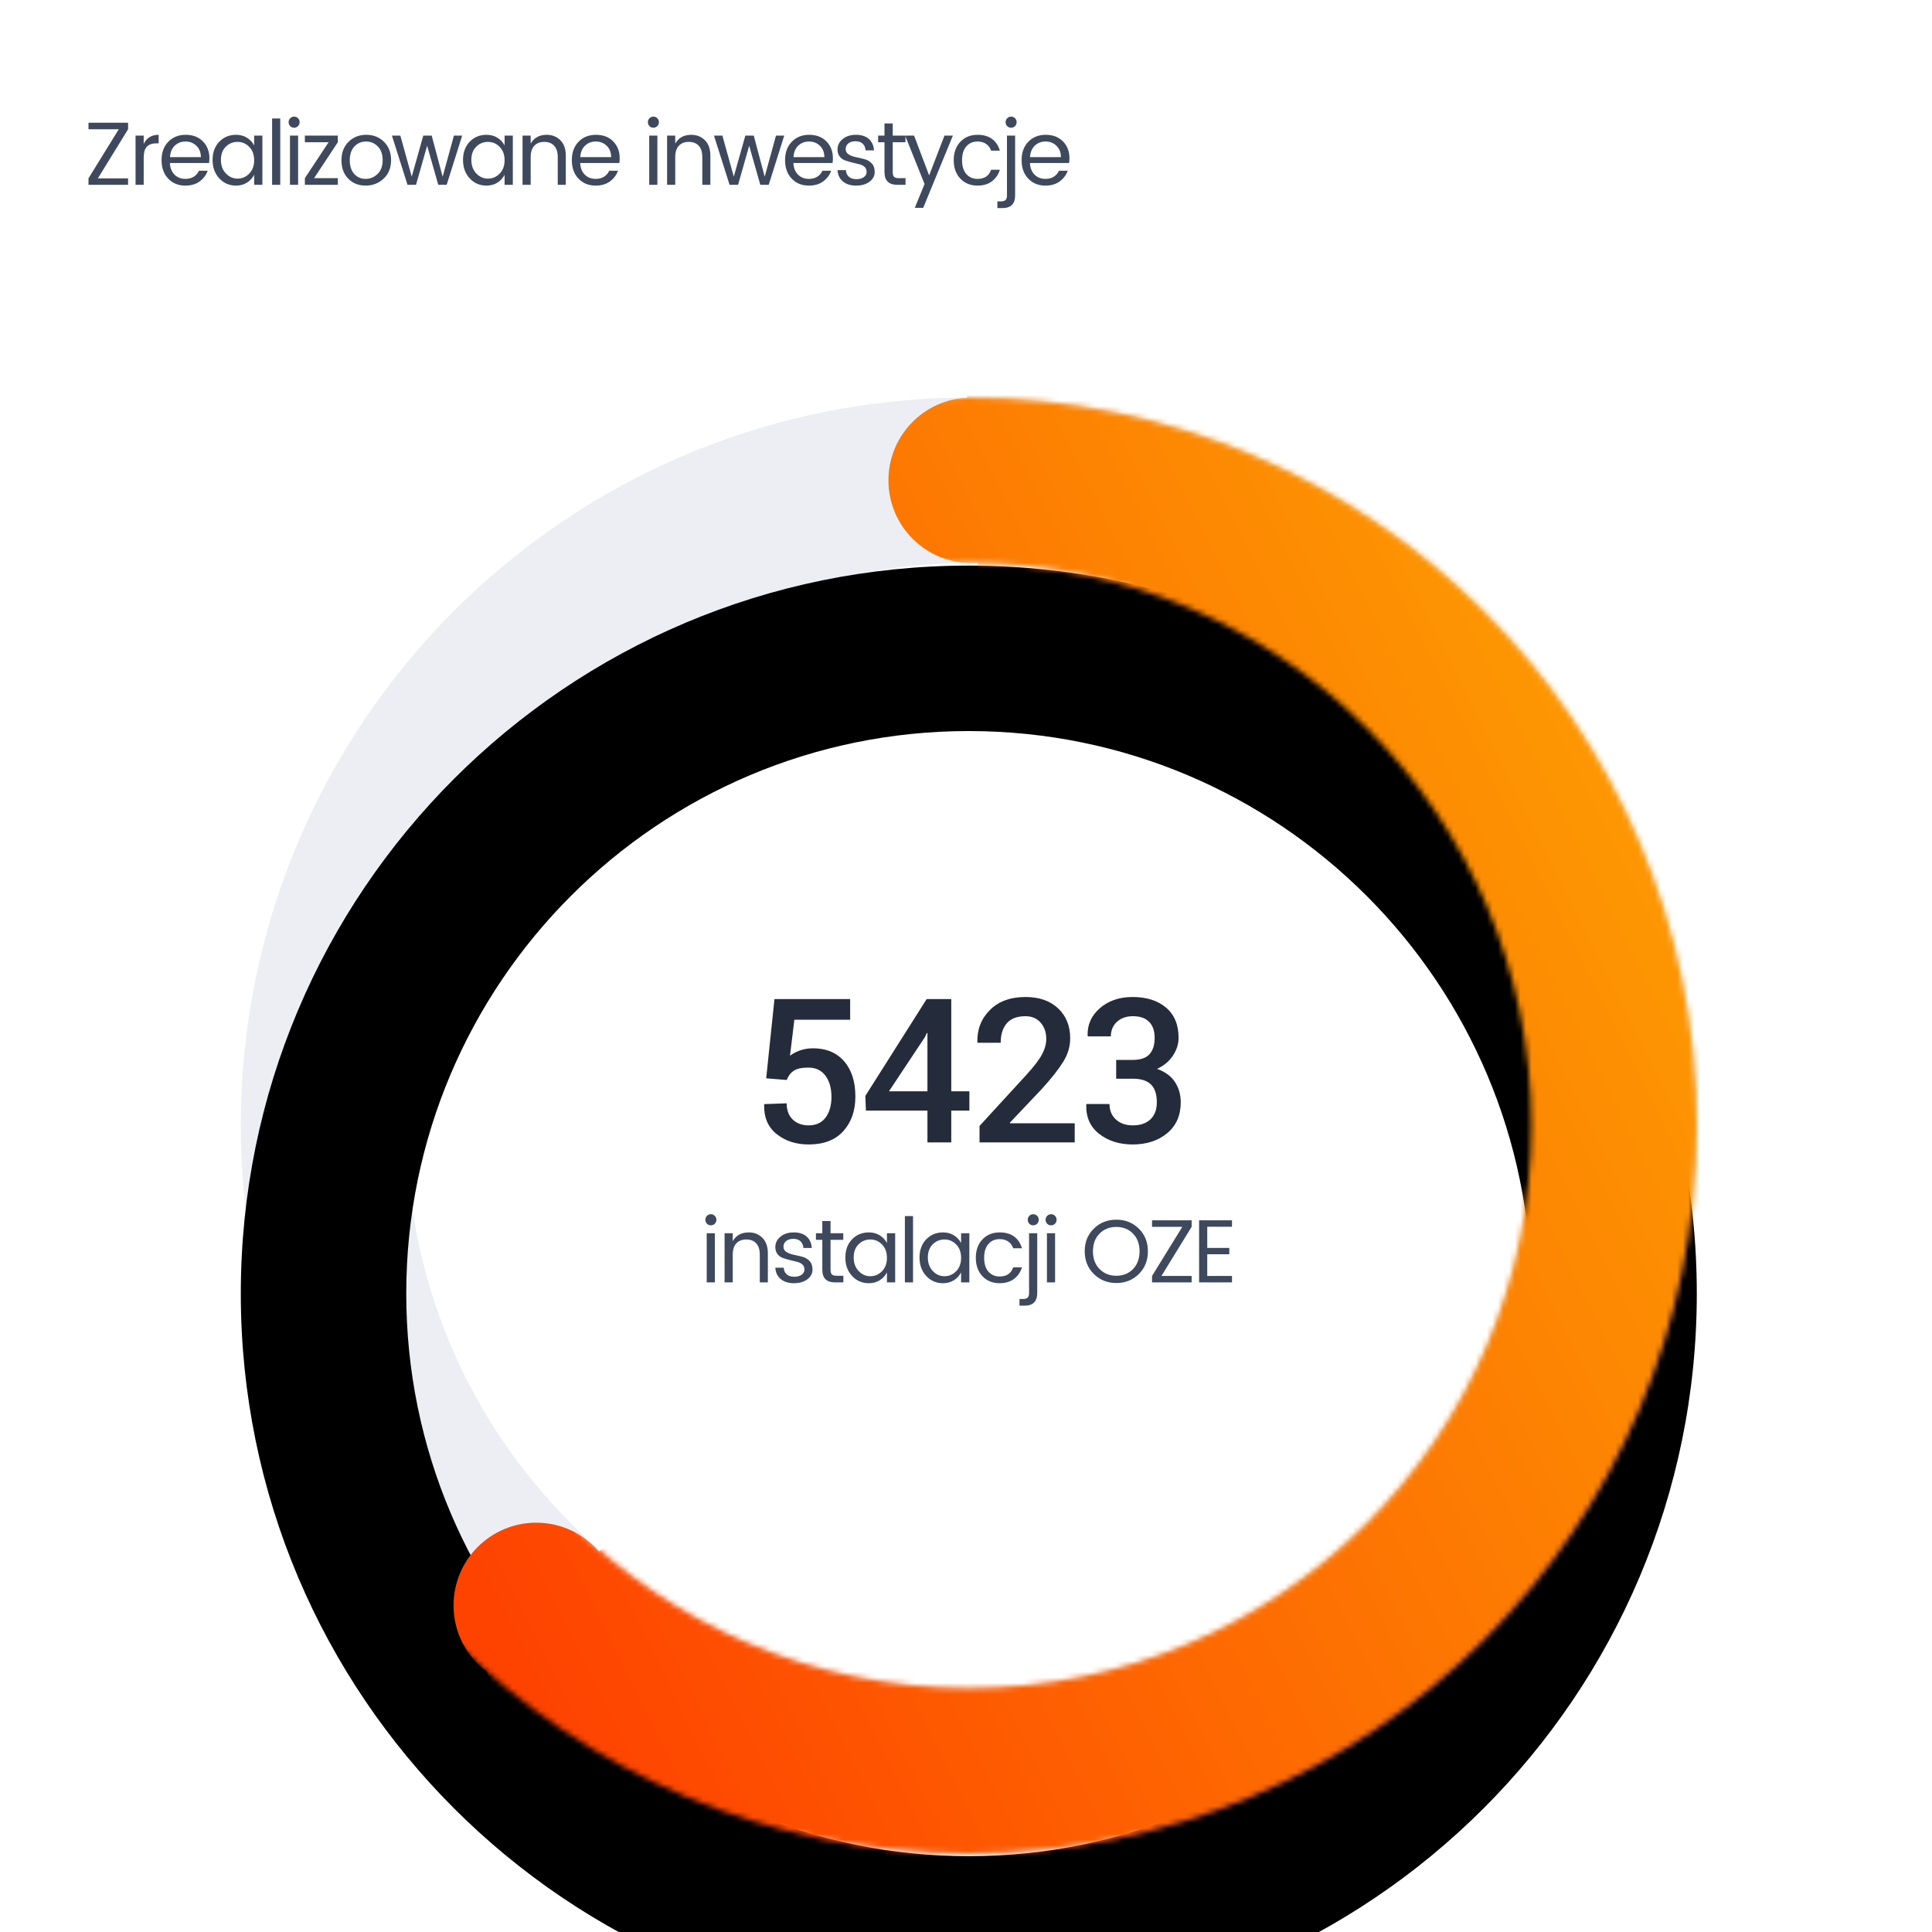
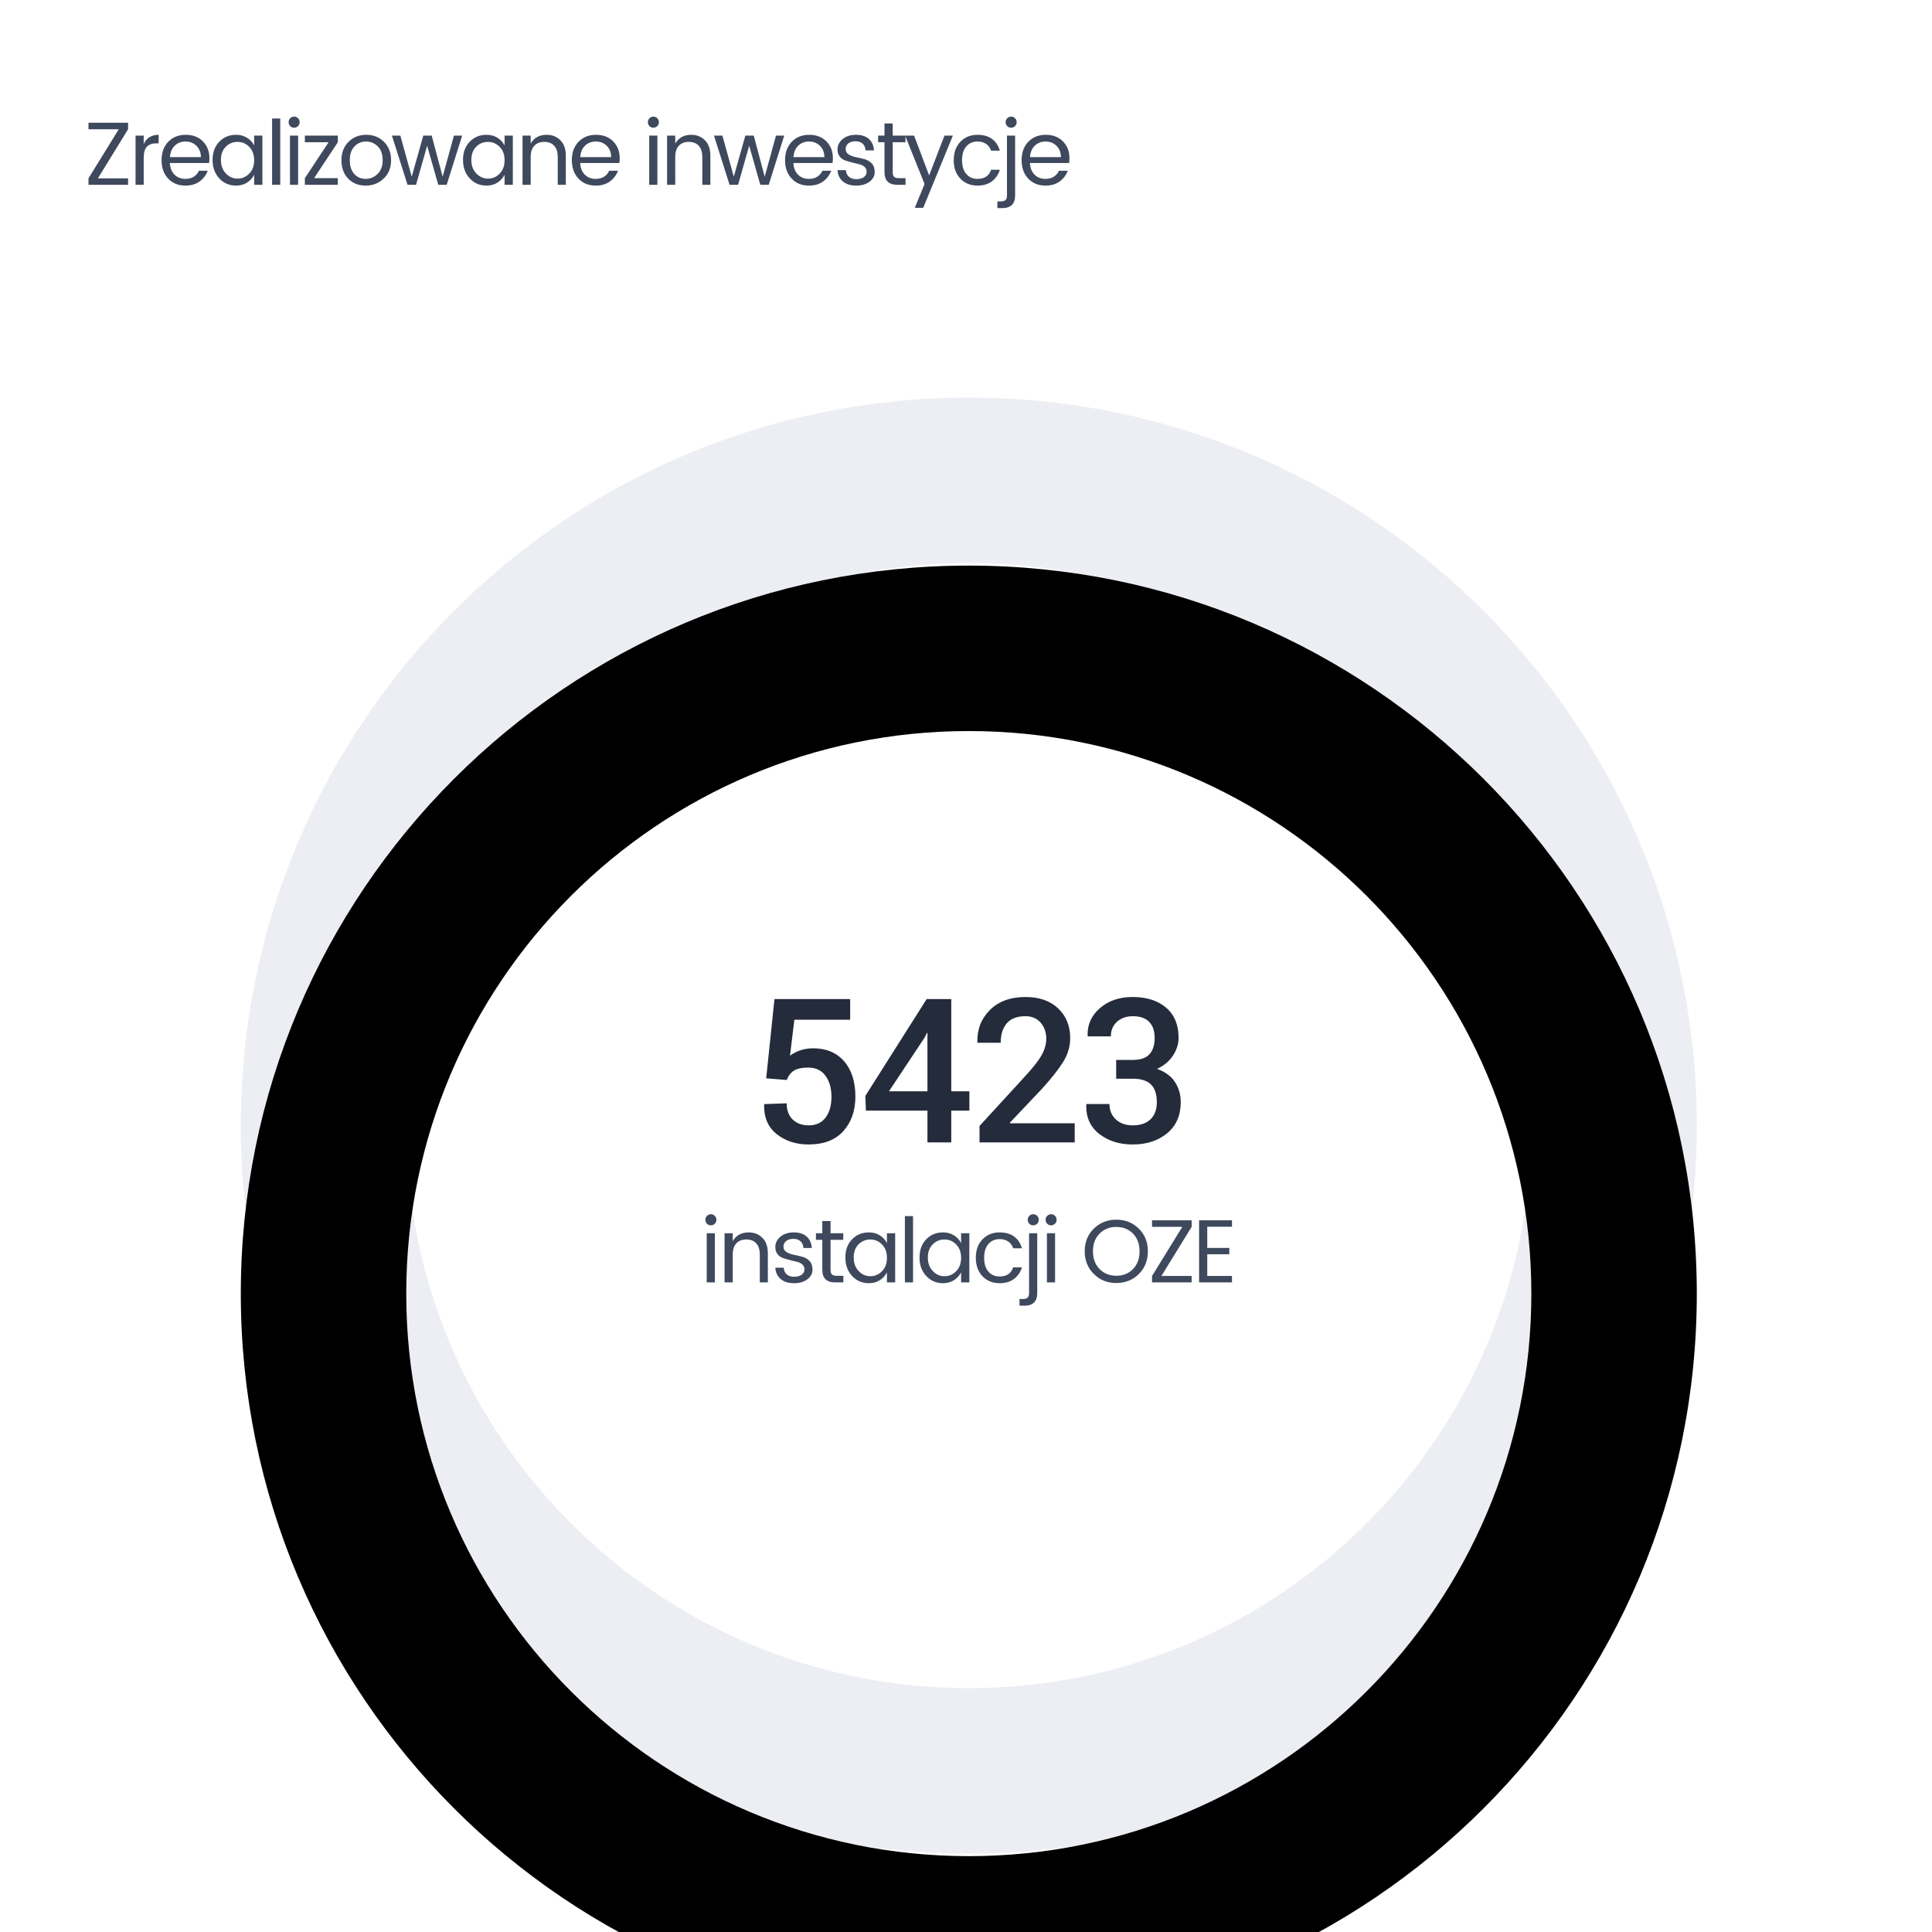
<svg xmlns="http://www.w3.org/2000/svg" xmlns:xlink="http://www.w3.org/1999/xlink" width="345px" height="345px" viewBox="0 0 345 345" version="1.1">
  <title>box01</title>
  <desc>Created with Sketch.</desc>
  <defs>
    <path d="M130,260 C58.203,260 0,201.797 0,130 C0,58.203 58.203,0 130,0 C201.797,0 260,58.203 260,130 C260,201.797 201.797,260 130,260 Z M130,230.455 C185.48,230.455 230.455,185.48 230.455,130 C230.455,74.52 185.48,29.545 130,29.545 C74.52,29.545 29.545,74.52 29.545,130 C29.545,185.48 74.52,230.455 130,230.455 Z" id="path-1" />
    <filter x="-40.4%" y="-28.8%" width="180.8%" height="180.8%" filterUnits="objectBoundingBox" id="filter-3">
      <feOffset dx="0" dy="30" in="SourceAlpha" result="shadowOffsetOuter1" />
      <feGaussianBlur stdDeviation="30" in="shadowOffsetOuter1" result="shadowBlurOuter1" />
      <feColorMatrix values="0 0 0 0 0.376   0 0 0 0 0.447   0 0 0 0 0.576  0 0 0 0.1 0" type="matrix" in="shadowBlurOuter1" />
    </filter>
    <linearGradient x1="4.276%" y1="81.646%" x2="92.637%" y2="28.206%" id="linearGradient-4">
      <stop stop-color="#FE4301" offset="0%" />
      <stop stop-color="#FD9702" offset="100%" />
    </linearGradient>
  </defs>
  <g id="box01" stroke="none" stroke-width="1" fill="none" fill-rule="evenodd">
    <g>
      <rect id="Bg" fill="#FFFFFF" x="0" y="0" width="345" height="345" rx="5" />
      <g id="Graph" transform="translate(43, 71)">
        <path d="M130,260 C58.203,260 0,201.797 0,130 C0,58.203 58.203,0 130,0 C201.797,0 260,58.203 260,130 C260,201.797 201.797,260 130,260 Z M130,230.455 C185.48,230.455 230.455,185.48 230.455,130 C230.455,74.52 185.48,29.545 130,29.545 C74.52,29.545 29.545,74.52 29.545,130 C29.545,185.48 74.52,230.455 130,230.455 Z" id="3" fill="#C9CFDC" opacity="0.35" />
        <mask id="mask-2" fill="white">
          <use xlink:href="#path-1" />
        </mask>
        <g id="Oval-243" fill="black" fill-opacity="1">
          <use filter="url(#filter-3)" xlink:href="#path-1" />
        </g>
-         <path d="M131.575,29.501 C131.194,29.53 130.81,29.545 130.422,29.545 C122.263,29.545 115.649,22.931 115.649,14.773 C115.649,6.852 121.883,0.387 129.713,0.017 L129.511,-3.185 L164.612,0.59 L204.242,16.819 L238.966,50.033 L260.102,94.948 L261.989,158.734 L233.682,219.878 L214.055,241.769 L172.915,262.528 L122.339,267.057 L72.896,253.469 L46.853,234.975 L43.942,227.535 C40.328,224.842 37.987,220.535 37.987,215.682 C37.987,207.523 44.601,200.909 52.76,200.909 C57.228,200.909 61.233,202.893 63.942,206.028 L65.725,204.78 L83.086,212.329 L110.262,224.029 L156.308,219.123 L205.374,187.041 L222.736,156.847 L220.849,102.496 L197.071,63.243 L178.199,46.259 L131.775,32.671 L131.575,29.501 Z" id="Oval-252" fill="url(#linearGradient-4)" mask="url(#mask-2)" />
      </g>
      <g id="Steps" transform="translate(125, 178)" fill="#3F495D">
        <path d="M2.64,40.52 C2.448,40.712 2.213,40.808 1.936,40.808 C1.659,40.808 1.427,40.712 1.24,40.52 C1.053,40.328 0.96,40.093 0.96,39.816 C0.96,39.539 1.056,39.304 1.248,39.112 C1.44,38.92 1.672,38.824 1.944,38.824 C2.216,38.824 2.448,38.92 2.64,39.112 C2.832,39.304 2.928,39.539 2.928,39.816 C2.928,40.093 2.832,40.328 2.64,40.52 Z M1.2,51 L1.2,42.216 L2.656,42.216 L2.656,51 L1.2,51 Z M5.845,42.216 L5.845,43.64 C6.443,42.595 7.397,42.072 8.709,42.072 C9.68,42.072 10.491,42.395 11.141,43.04 C11.792,43.685 12.117,44.605 12.117,45.8 L12.117,51 L10.677,51 L10.677,46.04 C10.677,45.155 10.464,44.483 10.037,44.024 C9.611,43.565 9.021,43.336 8.269,43.336 C7.517,43.336 6.925,43.565 6.493,44.024 C6.061,44.483 5.845,45.155 5.845,46.04 L5.845,51 L4.389,51 L4.389,42.216 L5.845,42.216 Z M13.451,44.696 C13.451,43.96 13.757,43.339 14.371,42.832 C14.984,42.325 15.779,42.072 16.755,42.072 C17.731,42.072 18.496,42.32 19.051,42.816 C19.605,43.312 19.909,43.992 19.963,44.856 L18.459,44.856 C18.437,44.365 18.272,43.971 17.963,43.672 C17.653,43.373 17.224,43.224 16.675,43.224 C16.125,43.224 15.693,43.355 15.379,43.616 C15.064,43.877 14.907,44.213 14.907,44.624 C14.907,45.035 15.085,45.352 15.443,45.576 C15.8,45.8 16.232,45.963 16.739,46.064 C17.245,46.165 17.752,46.283 18.259,46.416 C18.765,46.549 19.197,46.8 19.555,47.168 C19.912,47.536 20.091,48.059 20.091,48.736 C20.091,49.413 19.784,49.984 19.171,50.448 C18.557,50.912 17.76,51.144 16.779,51.144 C15.797,51.144 15.011,50.899 14.419,50.408 C13.827,49.917 13.504,49.24 13.451,48.376 L14.955,48.376 C14.976,48.867 15.149,49.259 15.475,49.552 C15.8,49.845 16.248,49.992 16.819,49.992 C17.389,49.992 17.837,49.869 18.163,49.624 C18.488,49.379 18.651,49.067 18.651,48.688 C18.651,48.309 18.523,48.008 18.267,47.784 C18.011,47.56 17.691,47.405 17.307,47.32 C16.923,47.235 16.504,47.133 16.051,47.016 C15.597,46.899 15.179,46.773 14.795,46.64 C14.411,46.507 14.091,46.275 13.835,45.944 C13.579,45.613 13.451,45.197 13.451,44.696 Z M24.4,49.816 L25.6,49.816 L25.6,51 L24.128,51 C22.603,51 21.84,50.248 21.84,48.744 L21.84,43.4 L20.704,43.4 L20.704,42.216 L21.84,42.216 L21.84,40.04 L23.312,40.04 L23.312,42.216 L25.584,42.216 L25.584,43.4 L23.312,43.4 L23.312,48.744 C23.312,49.139 23.392,49.416 23.552,49.576 C23.712,49.736 23.995,49.816 24.4,49.816 Z M32.501,49 C33.088,48.403 33.381,47.608 33.381,46.616 C33.381,45.624 33.091,44.829 32.509,44.232 C31.928,43.635 31.229,43.336 30.413,43.336 C29.597,43.336 28.899,43.624 28.317,44.2 C27.736,44.776 27.445,45.56 27.445,46.552 C27.445,47.544 27.739,48.349 28.325,48.968 C28.912,49.587 29.611,49.896 30.421,49.896 C31.232,49.896 31.925,49.597 32.501,49 Z M30.149,51.144 C28.955,51.144 27.957,50.715 27.157,49.856 C26.357,48.997 25.957,47.899 25.957,46.56 C25.957,45.221 26.355,44.139 27.149,43.312 C27.944,42.485 28.944,42.072 30.149,42.072 C30.896,42.072 31.549,42.248 32.109,42.6 C32.669,42.952 33.093,43.411 33.381,43.976 L33.381,42.216 L34.853,42.216 L34.853,51 L33.381,51 L33.381,49.208 C33.093,49.784 32.669,50.251 32.109,50.608 C31.549,50.965 30.896,51.144 30.149,51.144 Z M36.587,51 L36.587,39.16 L38.043,39.16 L38.043,51 L36.587,51 Z M45.744,49 C46.331,48.403 46.624,47.608 46.624,46.616 C46.624,45.624 46.333,44.829 45.752,44.232 C45.171,43.635 44.472,43.336 43.656,43.336 C42.84,43.336 42.141,43.624 41.56,44.2 C40.979,44.776 40.688,45.56 40.688,46.552 C40.688,47.544 40.981,48.349 41.568,48.968 C42.155,49.587 42.853,49.896 43.664,49.896 C44.475,49.896 45.168,49.597 45.744,49 Z M43.392,51.144 C42.197,51.144 41.2,50.715 40.4,49.856 C39.6,48.997 39.2,47.899 39.2,46.56 C39.2,45.221 39.597,44.139 40.392,43.312 C41.187,42.485 42.187,42.072 43.392,42.072 C44.139,42.072 44.792,42.248 45.352,42.6 C45.912,42.952 46.336,43.411 46.624,43.976 L46.624,42.216 L48.096,42.216 L48.096,51 L46.624,51 L46.624,49.208 C46.336,49.784 45.912,50.251 45.352,50.608 C44.792,50.965 44.139,51.144 43.392,51.144 Z M53.509,51.144 C52.251,51.144 51.227,50.728 50.437,49.896 C49.648,49.064 49.253,47.968 49.253,46.608 C49.253,45.248 49.648,44.152 50.437,43.32 C51.227,42.488 52.251,42.072 53.509,42.072 C54.565,42.072 55.427,42.317 56.093,42.808 C56.76,43.299 57.227,43.997 57.493,44.904 L55.925,44.904 C55.755,44.392 55.461,43.992 55.045,43.704 C54.629,43.416 54.117,43.272 53.509,43.272 C52.677,43.272 52.008,43.563 51.501,44.144 C50.995,44.725 50.741,45.547 50.741,46.608 C50.741,47.669 50.995,48.491 51.501,49.072 C52.008,49.653 52.677,49.944 53.509,49.944 C54.757,49.944 55.563,49.4 55.925,48.312 L57.493,48.312 C57.227,49.176 56.755,49.864 56.077,50.376 C55.4,50.888 54.544,51.144 53.509,51.144 Z M58.763,42.216 L60.219,42.216 L60.219,52.888 C60.219,54.403 59.461,55.16 57.947,55.16 L57.051,55.16 L57.051,53.96 L57.659,53.96 C58.064,53.96 58.349,53.877 58.515,53.712 C58.68,53.547 58.763,53.272 58.763,52.888 L58.763,42.216 Z M60.203,40.52 C60.011,40.712 59.776,40.808 59.499,40.808 C59.221,40.808 58.989,40.712 58.803,40.52 C58.616,40.328 58.523,40.093 58.523,39.816 C58.523,39.539 58.619,39.304 58.811,39.112 C59.003,38.92 59.235,38.824 59.507,38.824 C59.779,38.824 60.011,38.92 60.203,39.112 C60.395,39.304 60.491,39.539 60.491,39.816 C60.491,40.093 60.395,40.328 60.203,40.52 Z M63.392,40.52 C63.2,40.712 62.965,40.808 62.688,40.808 C62.411,40.808 62.179,40.712 61.992,40.52 C61.805,40.328 61.712,40.093 61.712,39.816 C61.712,39.539 61.808,39.304 62,39.112 C62.192,38.92 62.424,38.824 62.696,38.824 C62.968,38.824 63.2,38.92 63.392,39.112 C63.584,39.304 63.68,39.539 63.68,39.816 C63.68,40.093 63.584,40.328 63.392,40.52 Z M61.952,51 L61.952,42.216 L63.408,42.216 L63.408,51 L61.952,51 Z M77.323,48.616 C78.101,47.816 78.491,46.76 78.491,45.448 C78.491,44.136 78.101,43.083 77.323,42.288 C76.544,41.493 75.549,41.096 74.339,41.096 C73.128,41.096 72.131,41.493 71.347,42.288 C70.563,43.083 70.171,44.136 70.171,45.448 C70.171,46.76 70.565,47.816 71.355,48.616 C72.144,49.416 73.141,49.816 74.347,49.816 C75.552,49.816 76.544,49.416 77.323,48.616 Z M74.347,51.112 C72.757,51.112 71.419,50.576 70.331,49.504 C69.243,48.432 68.699,47.077 68.699,45.44 C68.699,43.803 69.243,42.453 70.331,41.392 C71.419,40.331 72.757,39.8 74.347,39.8 C75.936,39.8 77.272,40.331 78.355,41.392 C79.437,42.453 79.979,43.805 79.979,45.448 C79.979,47.091 79.437,48.445 78.355,49.512 C77.272,50.579 75.936,51.112 74.347,51.112 Z M87.792,39.912 L87.792,41.08 L82.4,49.848 L87.792,49.848 L87.792,51 L80.72,51 L80.72,49.848 L86.128,41.08 L80.72,41.08 L80.72,39.912 L87.792,39.912 Z M94.997,39.912 L94.997,41.064 L90.581,41.064 L90.581,44.84 L94.517,44.84 L94.517,45.976 L90.581,45.976 L90.581,49.848 L94.997,49.848 L94.997,51 L89.125,51 L89.125,39.912 L94.997,39.912 Z" id="instalacji-OZE" />
      </g>
      <path d="M136.82,192.557 L138.297,178.406 L151.814,178.406 L151.814,182.098 L141.848,182.098 L141.074,188.514 C141.578,188.139 142.161,187.831 142.823,187.591 C143.485,187.351 144.232,187.219 145.064,187.195 C147.467,187.172 149.348,187.934 150.707,189.48 C152.066,191.027 152.746,193.143 152.746,195.826 C152.746,198.334 152.031,200.385 150.602,201.979 C149.172,203.572 147.104,204.369 144.396,204.369 C142.146,204.369 140.245,203.751 138.692,202.515 C137.14,201.278 136.393,199.523 136.451,197.25 L136.486,197.162 L140.477,197.021 C140.477,198.264 140.84,199.23 141.566,199.922 C142.293,200.613 143.236,200.959 144.396,200.959 C145.721,200.959 146.731,200.493 147.429,199.562 C148.126,198.63 148.475,197.396 148.475,195.861 C148.475,194.314 148.117,193.058 147.402,192.091 C146.687,191.124 145.668,190.641 144.344,190.641 C143.172,190.641 142.302,190.831 141.733,191.212 C141.165,191.593 140.752,192.141 140.494,192.855 L136.82,192.557 Z M169.869,194.877 L173.104,194.877 L173.104,198.322 L169.869,198.322 L169.869,204 L165.615,204 L165.615,198.322 L154.629,198.322 L154.523,195.703 L165.475,178.406 L169.869,178.406 L169.869,194.877 Z M158.742,194.877 L165.615,194.877 L165.615,184.488 L165.51,184.453 L165.158,185.209 L158.742,194.877 Z M191.914,204 L174.916,204 L174.916,201.064 L183.248,191.977 C184.607,190.488 185.545,189.267 186.061,188.312 C186.576,187.356 186.834,186.422 186.834,185.508 C186.834,184.359 186.5,183.398 185.832,182.625 C185.164,181.852 184.262,181.465 183.125,181.465 C181.625,181.465 180.512,181.887 179.785,182.73 C179.059,183.574 178.695,184.734 178.695,186.211 L174.564,186.211 L174.529,186.105 C174.471,183.832 175.215,181.919 176.762,180.366 C178.309,178.813 180.43,178.037 183.125,178.037 C185.586,178.037 187.531,178.717 188.961,180.076 C190.391,181.436 191.105,183.211 191.105,185.402 C191.105,186.867 190.692,188.268 189.866,189.604 C189.04,190.939 187.76,192.562 186.025,194.473 L180.33,200.484 L180.383,200.59 L191.914,200.59 L191.914,204 Z M199.316,189.27 L202.287,189.27 C203.67,189.27 204.666,188.927 205.275,188.241 C205.885,187.556 206.189,186.586 206.189,185.332 C206.189,184.102 205.861,183.149 205.205,182.476 C204.549,181.802 203.582,181.465 202.305,181.465 C201.145,181.465 200.198,181.796 199.466,182.458 C198.733,183.12 198.367,183.99 198.367,185.068 L194.254,185.068 L194.219,184.963 C194.148,183.006 194.878,181.362 196.407,180.032 C197.937,178.702 199.885,178.037 202.252,178.037 C204.748,178.037 206.74,178.67 208.229,179.936 C209.717,181.201 210.461,183 210.461,185.332 C210.461,186.422 210.127,187.477 209.459,188.496 C208.791,189.516 207.842,190.307 206.611,190.869 C208.064,191.385 209.134,192.17 209.819,193.225 C210.505,194.279 210.848,195.48 210.848,196.828 C210.848,199.172 210.042,201.015 208.431,202.356 C206.819,203.698 204.76,204.369 202.252,204.369 C199.885,204.369 197.896,203.739 196.284,202.479 C194.673,201.22 193.902,199.477 193.973,197.25 L194.008,197.145 L198.121,197.145 C198.121,198.281 198.502,199.201 199.264,199.904 C200.025,200.607 201.039,200.959 202.305,200.959 C203.629,200.959 204.672,200.602 205.434,199.887 C206.195,199.172 206.576,198.158 206.576,196.846 C206.576,195.404 206.228,194.341 205.53,193.655 C204.833,192.97 203.752,192.627 202.287,192.627 L199.316,192.627 L199.316,189.27 Z" id="5423" fill="#242B3B" />
      <g id="Header" transform="translate(15, 20)" fill="#3F495D">
        <path d="M7.872,1.912 L7.872,3.08 L2.48,11.848 L7.872,11.848 L7.872,13 L0.8,13 L0.8,11.848 L6.208,3.08 L0.8,3.08 L0.8,1.912 L7.872,1.912 Z M10.661,4.216 L10.661,5.704 C11.184,4.616 12.075,4.072 13.333,4.072 L13.333,5.592 L12.949,5.592 C12.203,5.592 11.635,5.787 11.245,6.176 C10.856,6.565 10.661,7.24 10.661,8.2 L10.661,13 L9.205,13 L9.205,4.216 L10.661,4.216 Z M18.107,13.144 C16.848,13.144 15.824,12.728 15.035,11.896 C14.245,11.064 13.851,9.965 13.851,8.6 C13.851,7.235 14.251,6.139 15.051,5.312 C15.851,4.485 16.888,4.072 18.163,4.072 C19.437,4.072 20.461,4.464 21.235,5.248 C22.008,6.032 22.395,7.032 22.395,8.248 C22.395,8.557 22.373,8.845 22.331,9.112 L15.339,9.112 C15.381,9.987 15.656,10.677 16.163,11.184 C16.669,11.691 17.317,11.944 18.107,11.944 C18.704,11.944 19.208,11.811 19.619,11.544 C20.029,11.277 20.331,10.925 20.523,10.488 L22.091,10.488 C21.813,11.256 21.336,11.891 20.659,12.392 C19.981,12.893 19.131,13.144 18.107,13.144 Z M20.875,8.056 C20.864,7.213 20.597,6.539 20.075,6.032 C19.552,5.525 18.904,5.272 18.131,5.272 C17.357,5.272 16.715,5.52 16.203,6.016 C15.691,6.512 15.408,7.192 15.355,8.056 L20.875,8.056 Z M29.504,11 C30.091,10.403 30.384,9.608 30.384,8.616 C30.384,7.624 30.093,6.829 29.512,6.232 C28.931,5.635 28.232,5.336 27.416,5.336 C26.6,5.336 25.901,5.624 25.32,6.2 C24.739,6.776 24.448,7.56 24.448,8.552 C24.448,9.544 24.741,10.349 25.328,10.968 C25.915,11.587 26.613,11.896 27.424,11.896 C28.235,11.896 28.928,11.597 29.504,11 Z M27.152,13.144 C25.957,13.144 24.96,12.715 24.16,11.856 C23.36,10.997 22.96,9.899 22.96,8.56 C22.96,7.221 23.357,6.139 24.152,5.312 C24.947,4.485 25.947,4.072 27.152,4.072 C27.899,4.072 28.552,4.248 29.112,4.6 C29.672,4.952 30.096,5.411 30.384,5.976 L30.384,4.216 L31.856,4.216 L31.856,13 L30.384,13 L30.384,11.208 C30.096,11.784 29.672,12.251 29.112,12.608 C28.552,12.965 27.899,13.144 27.152,13.144 Z M33.589,13 L33.589,1.16 L35.045,1.16 L35.045,13 L33.589,13 Z M38.219,2.52 C38.027,2.712 37.792,2.808 37.515,2.808 C37.237,2.808 37.005,2.712 36.819,2.52 C36.632,2.328 36.539,2.093 36.539,1.816 C36.539,1.539 36.635,1.304 36.827,1.112 C37.019,0.92 37.251,0.824 37.523,0.824 C37.795,0.824 38.027,0.92 38.219,1.112 C38.411,1.304 38.507,1.539 38.507,1.816 C38.507,2.093 38.411,2.328 38.219,2.52 Z M36.779,13 L36.779,4.216 L38.235,4.216 L38.235,13 L36.779,13 Z M45.328,4.216 L45.328,5.4 L41.088,11.816 L45.328,11.816 L45.328,13 L39.44,13 L39.44,11.816 L43.68,5.4 L39.44,5.4 L39.44,4.216 L45.328,4.216 Z M50.293,11.944 C51.115,11.944 51.827,11.648 52.429,11.056 C53.032,10.464 53.333,9.645 53.333,8.6 C53.333,7.555 53.045,6.739 52.469,6.152 C51.893,5.565 51.192,5.272 50.365,5.272 C49.539,5.272 48.848,5.565 48.293,6.152 C47.739,6.739 47.461,7.557 47.461,8.608 C47.461,9.659 47.728,10.477 48.261,11.064 C48.795,11.651 49.472,11.944 50.293,11.944 Z M47.173,11.896 C46.373,11.064 45.973,9.971 45.973,8.616 C45.973,7.261 46.395,6.165 47.237,5.328 C48.08,4.491 49.136,4.072 50.405,4.072 C51.675,4.072 52.731,4.491 53.573,5.328 C54.416,6.165 54.837,7.259 54.837,8.608 C54.837,9.957 54.397,11.051 53.517,11.888 C52.637,12.725 51.563,13.144 50.293,13.144 C49.024,13.144 47.984,12.728 47.173,11.896 Z M66.059,4.216 L67.531,4.216 L64.763,13 L63.259,13 L61.275,6.024 L59.291,13 L57.771,13 L54.987,4.216 L56.491,4.216 L58.523,11.544 L60.587,4.216 L62.091,4.216 L64.043,11.56 L66.059,4.216 Z M74.224,11 C74.811,10.403 75.104,9.608 75.104,8.616 C75.104,7.624 74.813,6.829 74.232,6.232 C73.651,5.635 72.952,5.336 72.136,5.336 C71.32,5.336 70.621,5.624 70.04,6.2 C69.459,6.776 69.168,7.56 69.168,8.552 C69.168,9.544 69.461,10.349 70.048,10.968 C70.635,11.587 71.333,11.896 72.144,11.896 C72.955,11.896 73.648,11.597 74.224,11 Z M71.872,13.144 C70.677,13.144 69.68,12.715 68.88,11.856 C68.08,10.997 67.68,9.899 67.68,8.56 C67.68,7.221 68.077,6.139 68.872,5.312 C69.667,4.485 70.667,4.072 71.872,4.072 C72.619,4.072 73.272,4.248 73.832,4.6 C74.392,4.952 74.816,5.411 75.104,5.976 L75.104,4.216 L76.576,4.216 L76.576,13 L75.104,13 L75.104,11.208 C74.816,11.784 74.392,12.251 73.832,12.608 C73.272,12.965 72.619,13.144 71.872,13.144 Z M79.765,4.216 L79.765,5.64 C80.363,4.595 81.317,4.072 82.629,4.072 C83.6,4.072 84.411,4.395 85.061,5.04 C85.712,5.685 86.037,6.605 86.037,7.8 L86.037,13 L84.597,13 L84.597,8.04 C84.597,7.155 84.384,6.483 83.957,6.024 C83.531,5.565 82.941,5.336 82.189,5.336 C81.437,5.336 80.845,5.565 80.413,6.024 C79.981,6.483 79.765,7.155 79.765,8.04 L79.765,13 L78.309,13 L78.309,4.216 L79.765,4.216 Z M91.371,13.144 C90.112,13.144 89.088,12.728 88.299,11.896 C87.509,11.064 87.115,9.965 87.115,8.6 C87.115,7.235 87.515,6.139 88.315,5.312 C89.115,4.485 90.152,4.072 91.427,4.072 C92.701,4.072 93.725,4.464 94.499,5.248 C95.272,6.032 95.659,7.032 95.659,8.248 C95.659,8.557 95.637,8.845 95.595,9.112 L88.603,9.112 C88.645,9.987 88.92,10.677 89.427,11.184 C89.933,11.691 90.581,11.944 91.371,11.944 C91.968,11.944 92.472,11.811 92.883,11.544 C93.293,11.277 93.595,10.925 93.787,10.488 L95.355,10.488 C95.077,11.256 94.6,11.891 93.923,12.392 C93.245,12.893 92.395,13.144 91.371,13.144 Z M94.139,8.056 C94.128,7.213 93.861,6.539 93.339,6.032 C92.816,5.525 92.168,5.272 91.395,5.272 C90.621,5.272 89.979,5.52 89.467,6.016 C88.955,6.512 88.672,7.192 88.619,8.056 L94.139,8.056 Z M102.373,2.52 C102.181,2.712 101.947,2.808 101.669,2.808 C101.392,2.808 101.16,2.712 100.973,2.52 C100.787,2.328 100.693,2.093 100.693,1.816 C100.693,1.539 100.789,1.304 100.981,1.112 C101.173,0.92 101.405,0.824 101.677,0.824 C101.949,0.824 102.181,0.92 102.373,1.112 C102.565,1.304 102.661,1.539 102.661,1.816 C102.661,2.093 102.565,2.328 102.373,2.52 Z M100.933,13 L100.933,4.216 L102.389,4.216 L102.389,13 L100.933,13 Z M105.579,4.216 L105.579,5.64 C106.176,4.595 107.131,4.072 108.443,4.072 C109.413,4.072 110.224,4.395 110.875,5.04 C111.525,5.685 111.851,6.605 111.851,7.8 L111.851,13 L110.411,13 L110.411,8.04 C110.411,7.155 110.197,6.483 109.771,6.024 C109.344,5.565 108.755,5.336 108.003,5.336 C107.251,5.336 106.659,5.565 106.227,6.024 C105.795,6.483 105.579,7.155 105.579,8.04 L105.579,13 L104.123,13 L104.123,4.216 L105.579,4.216 Z M123.568,4.216 L125.04,4.216 L122.272,13 L120.768,13 L118.784,6.024 L116.8,13 L115.28,13 L112.496,4.216 L114,4.216 L116.032,11.544 L118.096,4.216 L119.6,4.216 L121.552,11.56 L123.568,4.216 Z M129.445,13.144 C128.187,13.144 127.163,12.728 126.373,11.896 C125.584,11.064 125.189,9.965 125.189,8.6 C125.189,7.235 125.589,6.139 126.389,5.312 C127.189,4.485 128.227,4.072 129.501,4.072 C130.776,4.072 131.8,4.464 132.573,5.248 C133.347,6.032 133.733,7.032 133.733,8.248 C133.733,8.557 133.712,8.845 133.669,9.112 L126.677,9.112 C126.72,9.987 126.995,10.677 127.501,11.184 C128.008,11.691 128.656,11.944 129.445,11.944 C130.043,11.944 130.547,11.811 130.957,11.544 C131.368,11.277 131.669,10.925 131.861,10.488 L133.429,10.488 C133.152,11.256 132.675,11.891 131.997,12.392 C131.32,12.893 130.469,13.144 129.445,13.144 Z M132.213,8.056 C132.203,7.213 131.936,6.539 131.413,6.032 C130.891,5.525 130.243,5.272 129.469,5.272 C128.696,5.272 128.053,5.52 127.541,6.016 C127.029,6.512 126.747,7.192 126.693,8.056 L132.213,8.056 Z M134.555,6.696 C134.555,5.96 134.861,5.339 135.475,4.832 C136.088,4.325 136.883,4.072 137.859,4.072 C138.835,4.072 139.6,4.32 140.155,4.816 C140.709,5.312 141.013,5.992 141.067,6.856 L139.563,6.856 C139.541,6.365 139.376,5.971 139.067,5.672 C138.757,5.373 138.328,5.224 137.779,5.224 C137.229,5.224 136.797,5.355 136.483,5.616 C136.168,5.877 136.011,6.213 136.011,6.624 C136.011,7.035 136.189,7.352 136.547,7.576 C136.904,7.8 137.336,7.963 137.843,8.064 C138.349,8.165 138.856,8.283 139.363,8.416 C139.869,8.549 140.301,8.8 140.659,9.168 C141.016,9.536 141.195,10.059 141.195,10.736 C141.195,11.413 140.888,11.984 140.275,12.448 C139.661,12.912 138.864,13.144 137.883,13.144 C136.901,13.144 136.115,12.899 135.523,12.408 C134.931,11.917 134.608,11.24 134.555,10.376 L136.059,10.376 C136.08,10.867 136.253,11.259 136.579,11.552 C136.904,11.845 137.352,11.992 137.923,11.992 C138.493,11.992 138.941,11.869 139.267,11.624 C139.592,11.379 139.755,11.067 139.755,10.688 C139.755,10.309 139.627,10.008 139.371,9.784 C139.115,9.56 138.795,9.405 138.411,9.32 C138.027,9.235 137.608,9.133 137.155,9.016 C136.701,8.899 136.283,8.773 135.899,8.64 C135.515,8.507 135.195,8.275 134.939,7.944 C134.683,7.613 134.555,7.197 134.555,6.696 Z M145.504,11.816 L146.704,11.816 L146.704,13 L145.232,13 C143.707,13 142.944,12.248 142.944,10.744 L142.944,5.4 L141.808,5.4 L141.808,4.216 L142.944,4.216 L142.944,2.04 L144.416,2.04 L144.416,4.216 L146.688,4.216 L146.688,5.4 L144.416,5.4 L144.416,10.744 C144.416,11.139 144.496,11.416 144.656,11.576 C144.816,11.736 145.099,11.816 145.504,11.816 Z M150.101,12.856 L146.629,4.216 L148.229,4.216 L150.917,11.32 L153.653,4.216 L155.157,4.216 L149.861,17.112 L148.357,17.112 L150.101,12.856 Z M159.563,13.144 C158.304,13.144 157.28,12.728 156.491,11.896 C155.701,11.064 155.307,9.968 155.307,8.608 C155.307,7.248 155.701,6.152 156.491,5.32 C157.28,4.488 158.304,4.072 159.563,4.072 C160.619,4.072 161.48,4.317 162.147,4.808 C162.813,5.299 163.28,5.997 163.547,6.904 L161.979,6.904 C161.808,6.392 161.515,5.992 161.099,5.704 C160.683,5.416 160.171,5.272 159.563,5.272 C158.731,5.272 158.061,5.563 157.555,6.144 C157.048,6.725 156.795,7.547 156.795,8.608 C156.795,9.669 157.048,10.491 157.555,11.072 C158.061,11.653 158.731,11.944 159.563,11.944 C160.811,11.944 161.616,11.4 161.979,10.312 L163.547,10.312 C163.28,11.176 162.808,11.864 162.131,12.376 C161.453,12.888 160.597,13.144 159.563,13.144 Z M164.816,4.216 L166.272,4.216 L166.272,14.888 C166.272,16.403 165.515,17.16 164,17.16 L163.104,17.16 L163.104,15.96 L163.712,15.96 C164.117,15.96 164.403,15.877 164.568,15.712 C164.733,15.547 164.816,15.272 164.816,14.888 L164.816,4.216 Z M166.256,2.52 C166.064,2.712 165.829,2.808 165.552,2.808 C165.275,2.808 165.043,2.712 164.856,2.52 C164.669,2.328 164.576,2.093 164.576,1.816 C164.576,1.539 164.672,1.304 164.864,1.112 C165.056,0.92 165.288,0.824 165.56,0.824 C165.832,0.824 166.064,0.92 166.256,1.112 C166.448,1.304 166.544,1.539 166.544,1.816 C166.544,2.093 166.448,2.328 166.256,2.52 Z M171.685,13.144 C170.427,13.144 169.403,12.728 168.613,11.896 C167.824,11.064 167.429,9.965 167.429,8.6 C167.429,7.235 167.829,6.139 168.629,5.312 C169.429,4.485 170.467,4.072 171.741,4.072 C173.016,4.072 174.04,4.464 174.813,5.248 C175.587,6.032 175.973,7.032 175.973,8.248 C175.973,8.557 175.952,8.845 175.909,9.112 L168.917,9.112 C168.96,9.987 169.235,10.677 169.741,11.184 C170.248,11.691 170.896,11.944 171.685,11.944 C172.283,11.944 172.787,11.811 173.197,11.544 C173.608,11.277 173.909,10.925 174.101,10.488 L175.669,10.488 C175.392,11.256 174.915,11.891 174.237,12.392 C173.56,12.893 172.709,13.144 171.685,13.144 Z M174.453,8.056 C174.443,7.213 174.176,6.539 173.653,6.032 C173.131,5.525 172.483,5.272 171.709,5.272 C170.936,5.272 170.293,5.52 169.781,6.016 C169.269,6.512 168.987,7.192 168.933,8.056 L174.453,8.056 Z" id="Zrealizowane-inwesty" />
      </g>
    </g>
  </g>
</svg>